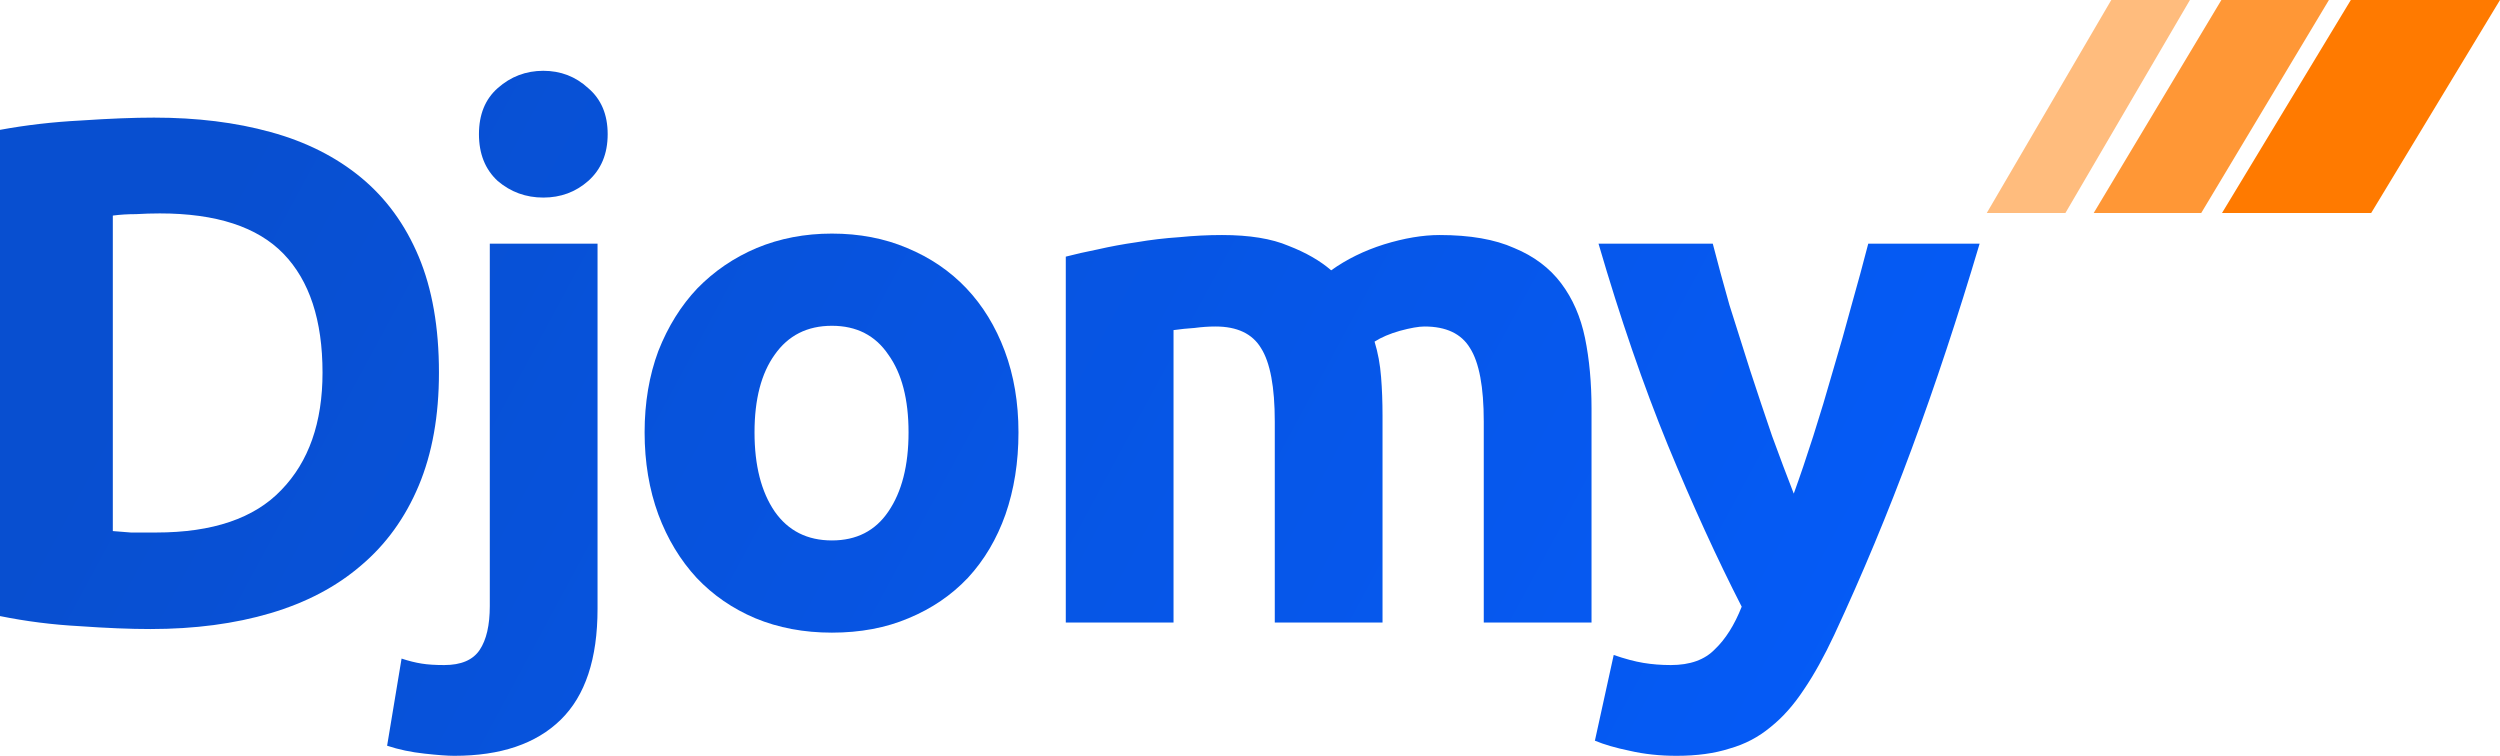
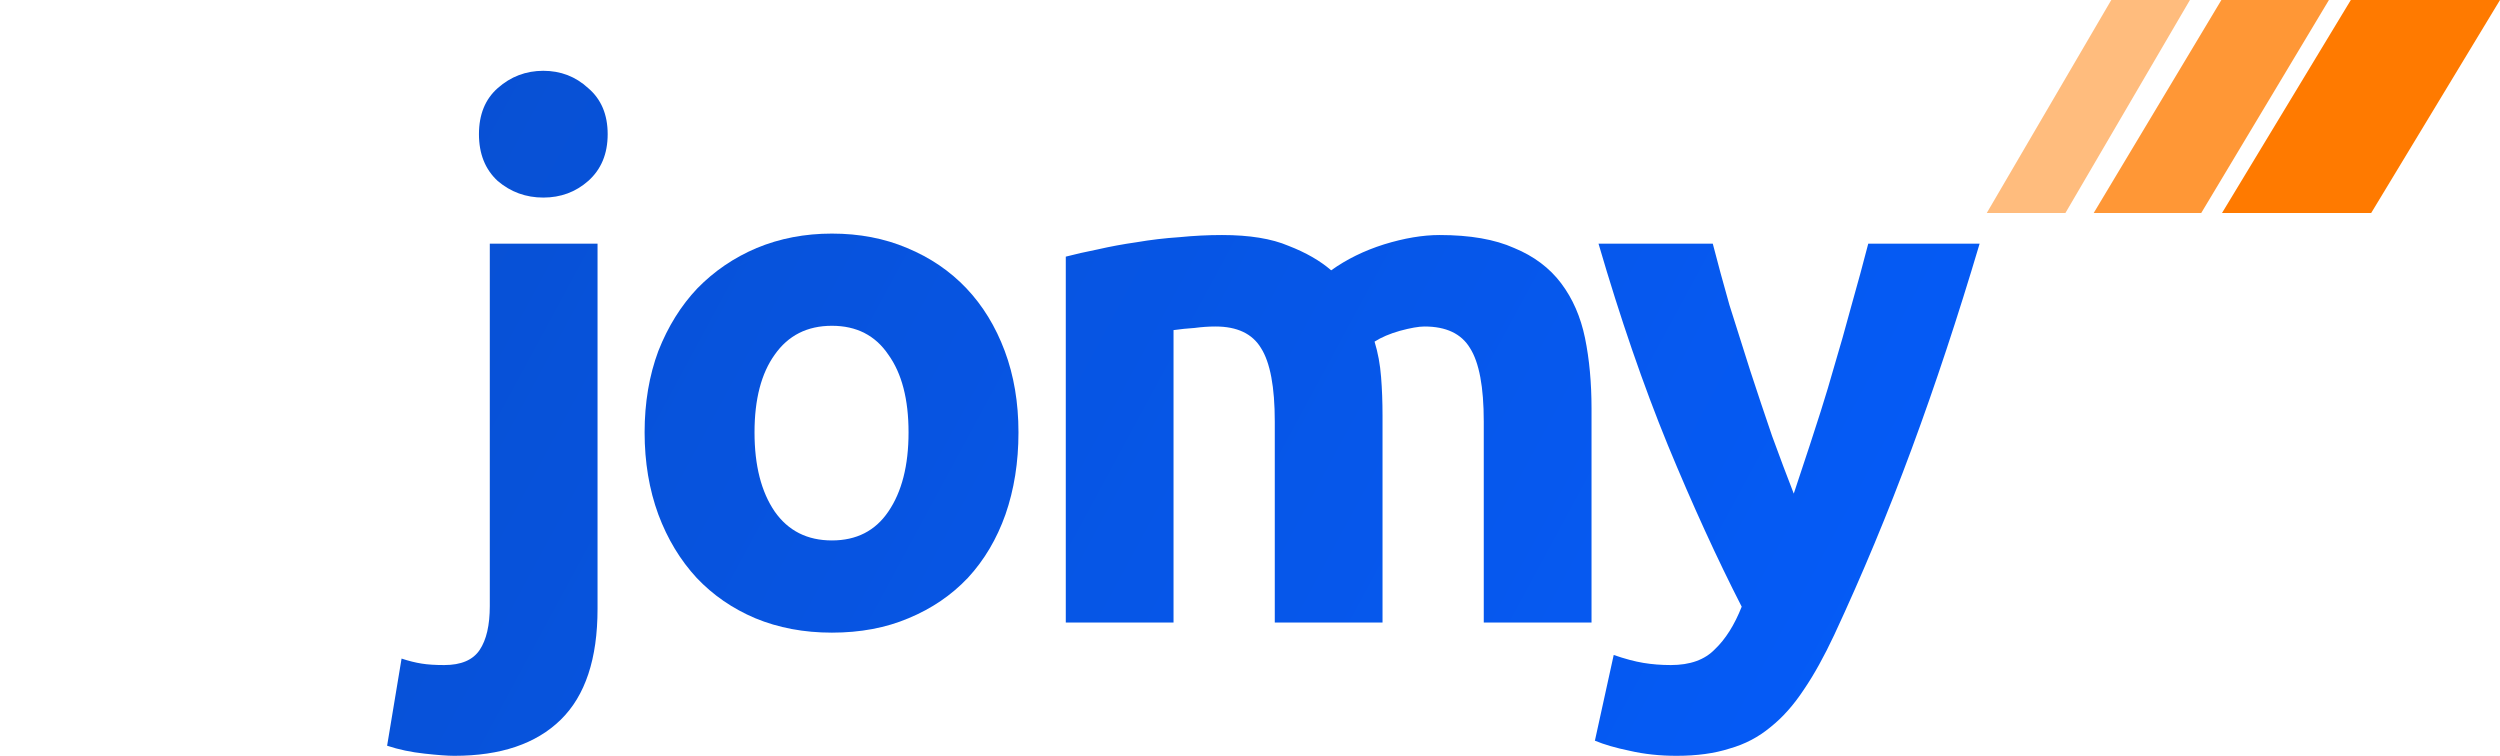
<svg xmlns="http://www.w3.org/2000/svg" width="172" height="52" viewBox="0 0 172 52" fill="none">
-   <path d="M7.762 36.538C8.126 36.571 8.541 36.604 9.005 36.637C9.503 36.637 10.083 36.637 10.747 36.637C14.627 36.637 17.497 35.662 19.354 33.713C21.245 31.764 22.19 29.071 22.19 25.635C22.19 22.034 21.294 19.308 19.503 17.458C17.712 15.608 14.876 14.683 10.995 14.683C10.465 14.683 9.917 14.7 9.354 14.733C8.79 14.733 8.259 14.766 7.762 14.832V36.538ZM30.2 25.635C30.2 28.609 29.736 31.202 28.807 33.416C27.878 35.629 26.552 37.463 24.827 38.917C23.135 40.37 21.062 41.461 18.608 42.187C16.153 42.914 13.4 43.278 10.349 43.278C8.956 43.278 7.33 43.212 5.473 43.08C3.615 42.98 1.791 42.749 0 42.386V8.934C1.791 8.604 3.649 8.389 5.572 8.29C7.529 8.158 9.204 8.092 10.598 8.092C13.55 8.092 16.22 8.422 18.608 9.083C21.029 9.744 23.102 10.784 24.827 12.205C26.552 13.626 27.878 15.443 28.807 17.657C29.736 19.87 30.2 22.53 30.2 25.635Z" fill="url(#paint0_linear_190_268)" />
  <path d="M31.26 52C30.796 52 30.116 51.95 29.22 51.851C28.292 51.752 27.429 51.57 26.633 51.306L27.628 45.31C28.126 45.475 28.59 45.59 29.021 45.657C29.419 45.722 29.933 45.756 30.564 45.756C31.725 45.756 32.537 45.409 33.002 44.715C33.466 44.021 33.698 43.013 33.698 41.692V16.764H41.111V41.89C41.111 45.326 40.266 47.87 38.574 49.522C36.882 51.174 34.444 52 31.26 52ZM41.808 9.232C41.808 10.586 41.36 11.66 40.465 12.453C39.602 13.213 38.574 13.593 37.38 13.593C36.186 13.593 35.141 13.213 34.245 12.453C33.383 11.66 32.952 10.586 32.952 9.232C32.952 7.877 33.383 6.82 34.245 6.06C35.141 5.267 36.186 4.871 37.38 4.871C38.574 4.871 39.602 5.267 40.465 6.06C41.36 6.82 41.808 7.877 41.808 9.232Z" fill="url(#paint1_linear_190_268)" />
  <path d="M70.071 29.748C70.071 31.797 69.772 33.68 69.175 35.398C68.578 37.083 67.716 38.537 66.588 39.759C65.46 40.949 64.1 41.874 62.508 42.534C60.95 43.195 59.191 43.526 57.235 43.526C55.311 43.526 53.553 43.195 51.961 42.534C50.402 41.874 49.058 40.949 47.931 39.759C46.803 38.537 45.924 37.083 45.294 35.398C44.664 33.68 44.349 31.797 44.349 29.748C44.349 27.7 44.664 25.833 45.294 24.148C45.957 22.463 46.853 21.026 47.98 19.837C49.141 18.648 50.501 17.723 52.06 17.062C53.652 16.401 55.377 16.071 57.235 16.071C59.125 16.071 60.85 16.401 62.409 17.062C64.001 17.723 65.361 18.648 66.489 19.837C67.616 21.026 68.495 22.463 69.126 24.148C69.756 25.833 70.071 27.7 70.071 29.748ZM62.508 29.748C62.508 27.469 62.044 25.685 61.115 24.396C60.22 23.075 58.926 22.414 57.235 22.414C55.543 22.414 54.233 23.075 53.304 24.396C52.375 25.685 51.911 27.469 51.911 29.748C51.911 32.028 52.375 33.845 53.304 35.2C54.233 36.521 55.543 37.182 57.235 37.182C58.926 37.182 60.22 36.521 61.115 35.2C62.044 33.845 62.508 32.028 62.508 29.748Z" fill="url(#paint2_linear_190_268)" />
  <path d="M87.705 29.005C87.705 26.626 87.389 24.941 86.759 23.95C86.162 22.959 85.117 22.463 83.625 22.463C83.16 22.463 82.68 22.497 82.182 22.563C81.684 22.596 81.204 22.645 80.739 22.711V42.832H73.326V17.657C73.956 17.491 74.686 17.326 75.515 17.161C76.377 16.963 77.273 16.797 78.202 16.665C79.164 16.5 80.142 16.384 81.137 16.318C82.132 16.219 83.111 16.17 84.073 16.17C85.963 16.17 87.489 16.418 88.65 16.913C89.844 17.376 90.822 17.937 91.585 18.598C92.647 17.838 93.857 17.244 95.217 16.814C96.61 16.384 97.887 16.17 99.048 16.17C101.138 16.17 102.846 16.467 104.173 17.062C105.533 17.623 106.611 18.433 107.407 19.49C108.203 20.547 108.75 21.803 109.049 23.256C109.347 24.71 109.497 26.329 109.497 28.113V42.832H102.083V29.005C102.083 26.626 101.768 24.941 101.138 23.95C100.541 22.959 99.496 22.463 98.004 22.463C97.606 22.463 97.042 22.563 96.312 22.761C95.615 22.959 95.035 23.207 94.57 23.504C94.803 24.264 94.952 25.074 95.018 25.933C95.085 26.759 95.118 27.651 95.118 28.609V42.832H87.705V29.005Z" fill="url(#paint3_linear_190_268)" />
-   <path d="M136.198 16.764C134.705 21.786 133.147 26.494 131.521 30.888C129.896 35.282 128.121 39.544 126.198 43.674C125.501 45.161 124.805 46.416 124.108 47.441C123.411 48.498 122.649 49.357 121.819 50.017C120.99 50.711 120.045 51.207 118.983 51.504C117.955 51.835 116.745 52 115.351 52C114.191 52 113.113 51.884 112.117 51.653C111.156 51.455 110.36 51.223 109.729 50.959L111.023 45.062C111.786 45.326 112.466 45.508 113.063 45.607C113.66 45.706 114.29 45.756 114.953 45.756C116.28 45.756 117.292 45.392 117.988 44.665C118.718 43.971 119.332 42.997 119.829 41.741C118.138 38.438 116.446 34.737 114.754 30.64C113.063 26.511 111.471 21.885 109.978 16.764H117.839C118.171 18.053 118.552 19.457 118.983 20.977C119.448 22.463 119.929 23.983 120.426 25.536C120.924 27.056 121.421 28.543 121.919 29.996C122.45 31.45 122.947 32.772 123.411 33.961C123.843 32.772 124.29 31.45 124.755 29.996C125.219 28.543 125.667 27.056 126.098 25.536C126.563 23.983 126.994 22.463 127.392 20.977C127.823 19.457 128.204 18.053 128.536 16.764H136.198Z" fill="url(#paint4_linear_190_268)" />
+   <path d="M136.198 16.764C134.705 21.786 133.147 26.494 131.521 30.888C129.896 35.282 128.121 39.544 126.198 43.674C125.501 45.161 124.805 46.416 124.108 47.441C123.411 48.498 122.649 49.357 121.819 50.017C120.99 50.711 120.045 51.207 118.983 51.504C117.955 51.835 116.745 52 115.351 52C114.191 52 113.113 51.884 112.117 51.653C111.156 51.455 110.36 51.223 109.729 50.959L111.023 45.062C111.786 45.326 112.466 45.508 113.063 45.607C113.66 45.706 114.29 45.756 114.953 45.756C116.28 45.756 117.292 45.392 117.988 44.665C118.718 43.971 119.332 42.997 119.829 41.741C118.138 38.438 116.446 34.737 114.754 30.64C113.063 26.511 111.471 21.885 109.978 16.764H117.839C118.171 18.053 118.552 19.457 118.983 20.977C119.448 22.463 119.929 23.983 120.426 25.536C120.924 27.056 121.421 28.543 121.919 29.996C122.45 31.45 122.947 32.772 123.411 33.961C125.219 28.543 125.667 27.056 126.098 25.536C126.563 23.983 126.994 22.463 127.392 20.977C127.823 19.457 128.204 18.053 128.536 16.764H136.198Z" fill="url(#paint4_linear_190_268)" />
  <path d="M161.737 0H172L163.137 14.655H152.874L161.737 0Z" fill="#FF7A00" />
  <path d="M152.832 0H160.23L151.444 14.655H144.046L152.832 0Z" fill="#FF9736" />
  <path d="M145.256 0H150.667L142.1 14.655H136.689L145.256 0Z" fill="#FFBC7D" />
  <defs>
    <linearGradient id="paint0_linear_190_268" x1="18.206" y1="7.348" x2="120.656" y2="62.706" gradientUnits="userSpaceOnUse">
      <stop stop-color="#084FD0" />
      <stop offset="1" stop-color="#055BF7" />
    </linearGradient>
    <linearGradient id="paint1_linear_190_268" x1="18.206" y1="7.348" x2="120.656" y2="62.706" gradientUnits="userSpaceOnUse">
      <stop stop-color="#084FD0" />
      <stop offset="1" stop-color="#055BF7" />
    </linearGradient>
    <linearGradient id="paint2_linear_190_268" x1="18.206" y1="7.348" x2="120.656" y2="62.706" gradientUnits="userSpaceOnUse">
      <stop stop-color="#084FD0" />
      <stop offset="1" stop-color="#055BF7" />
    </linearGradient>
    <linearGradient id="paint3_linear_190_268" x1="18.206" y1="7.348" x2="120.656" y2="62.706" gradientUnits="userSpaceOnUse">
      <stop stop-color="#084FD0" />
      <stop offset="1" stop-color="#055BF7" />
    </linearGradient>
    <linearGradient id="paint4_linear_190_268" x1="18.206" y1="7.348" x2="120.656" y2="62.706" gradientUnits="userSpaceOnUse">
      <stop stop-color="#084FD0" />
      <stop offset="1" stop-color="#055BF7" />
    </linearGradient>
  </defs>
</svg>